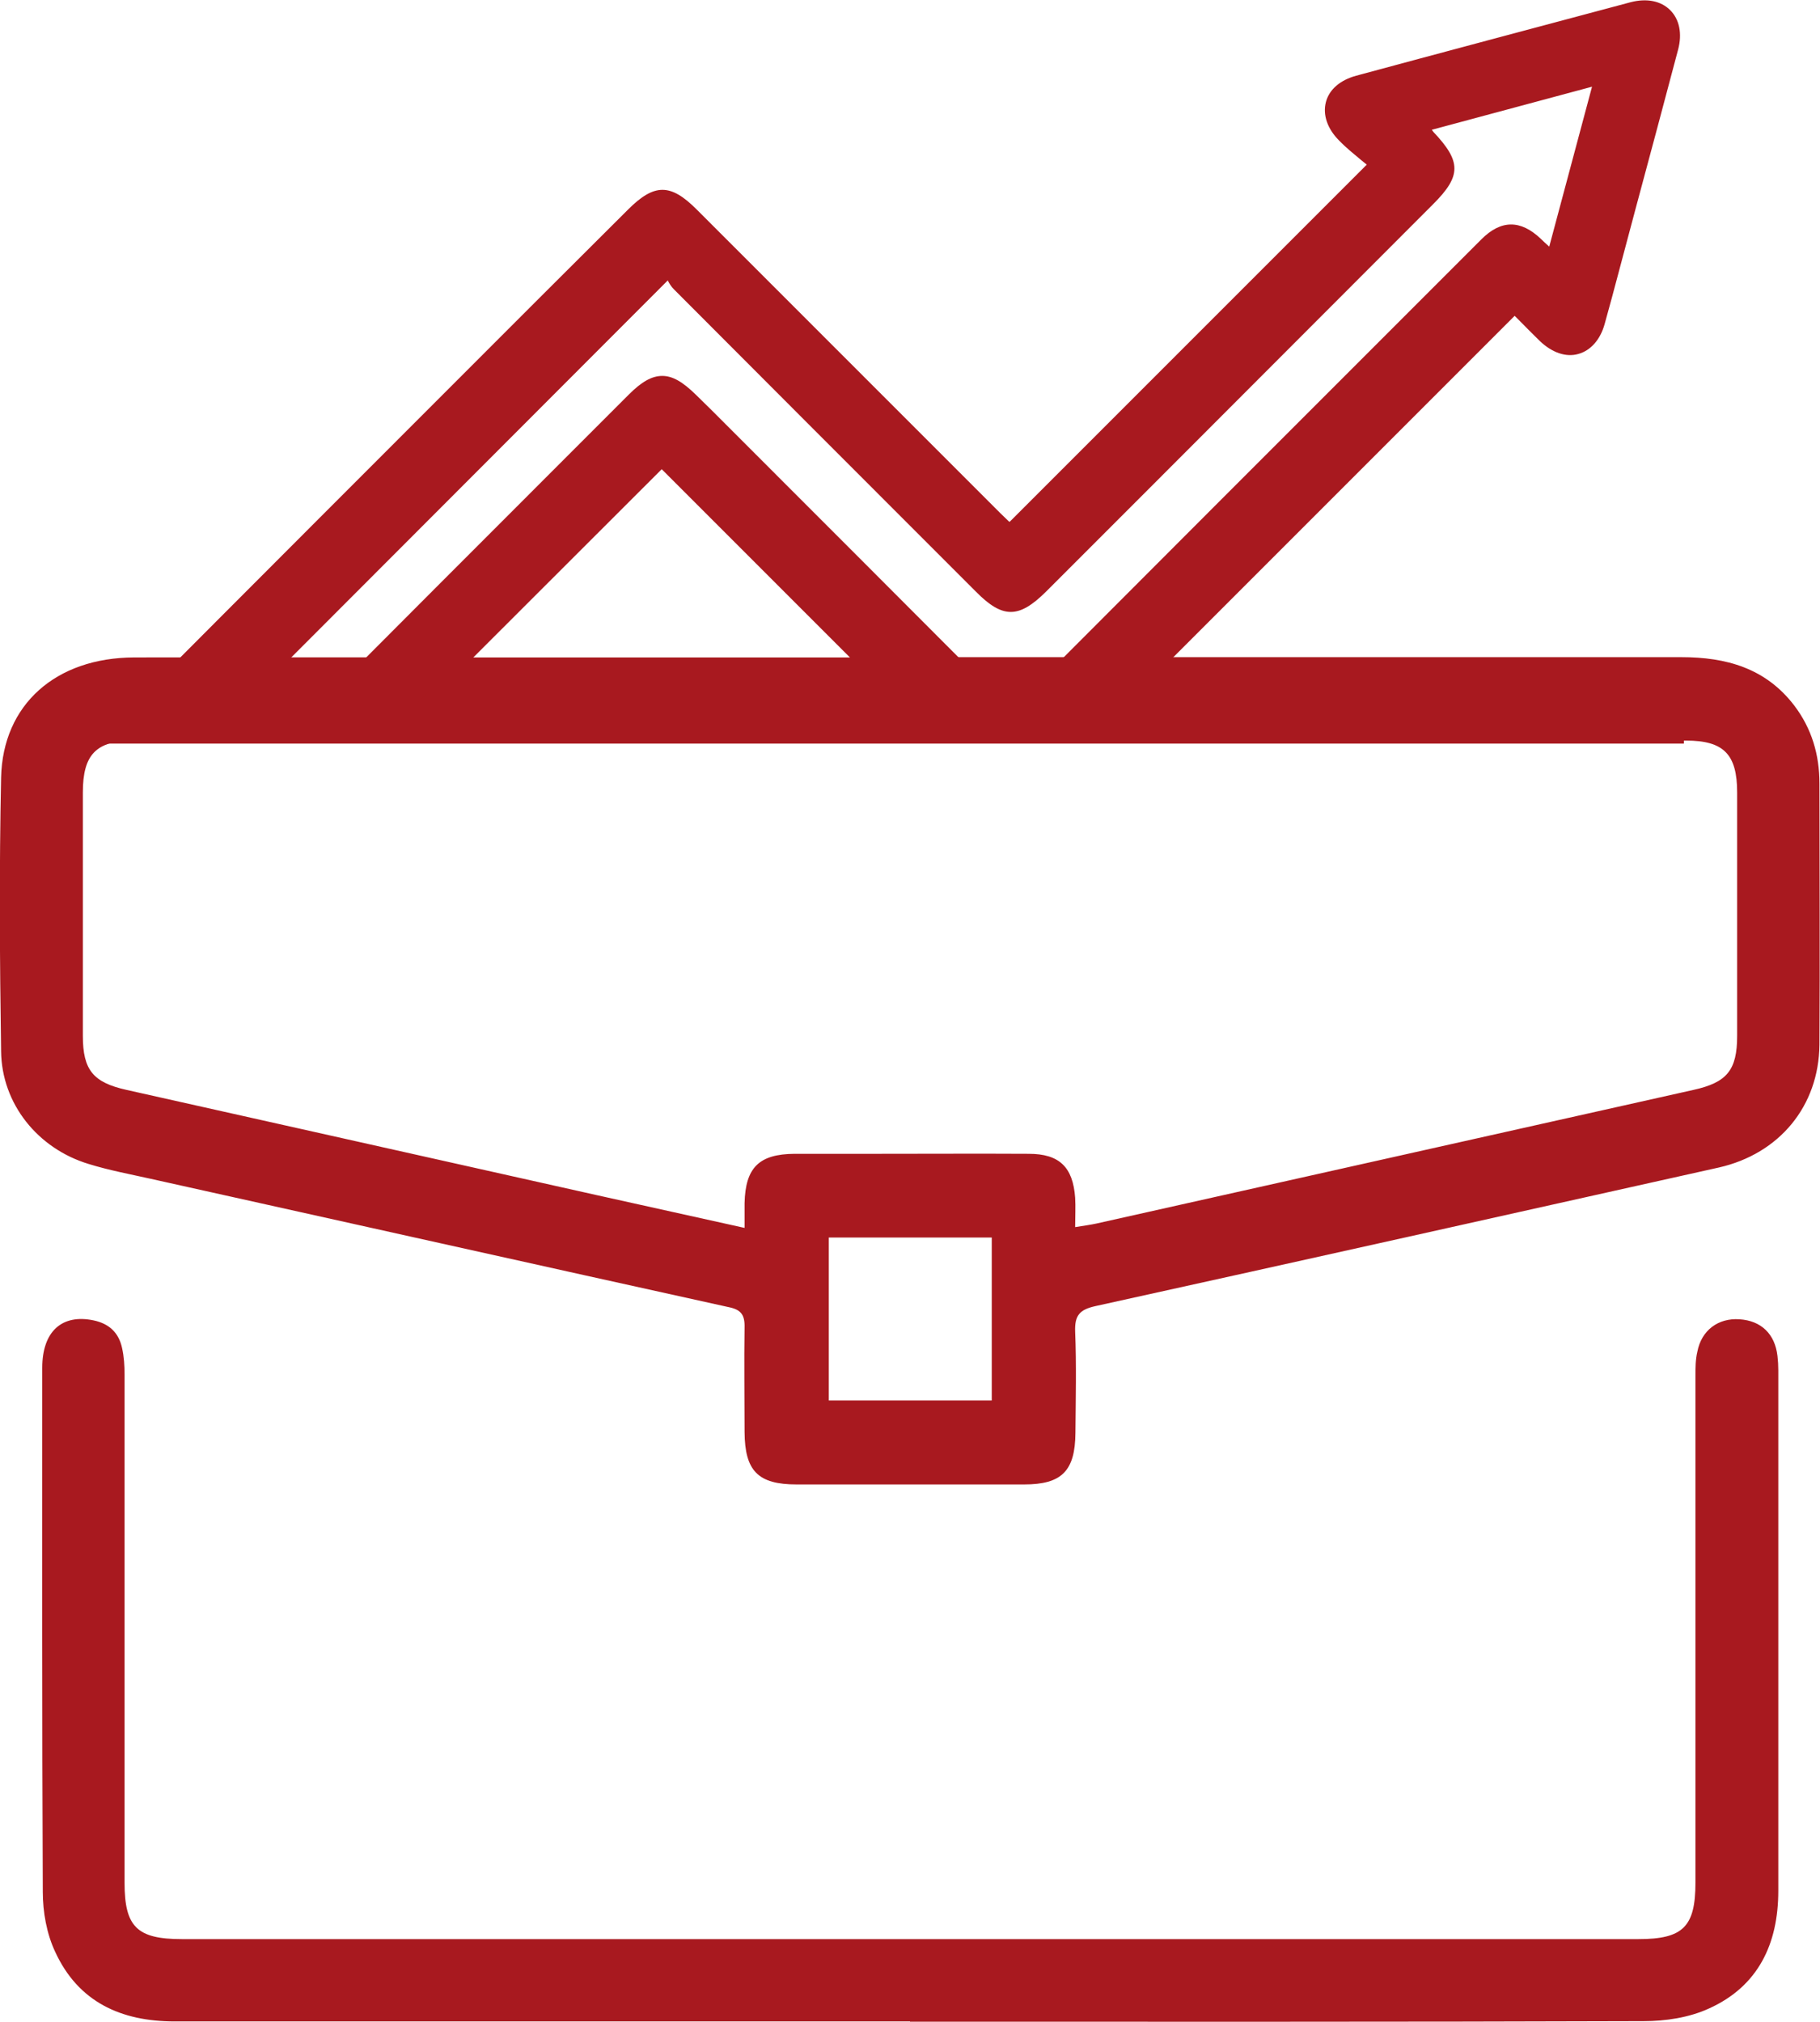
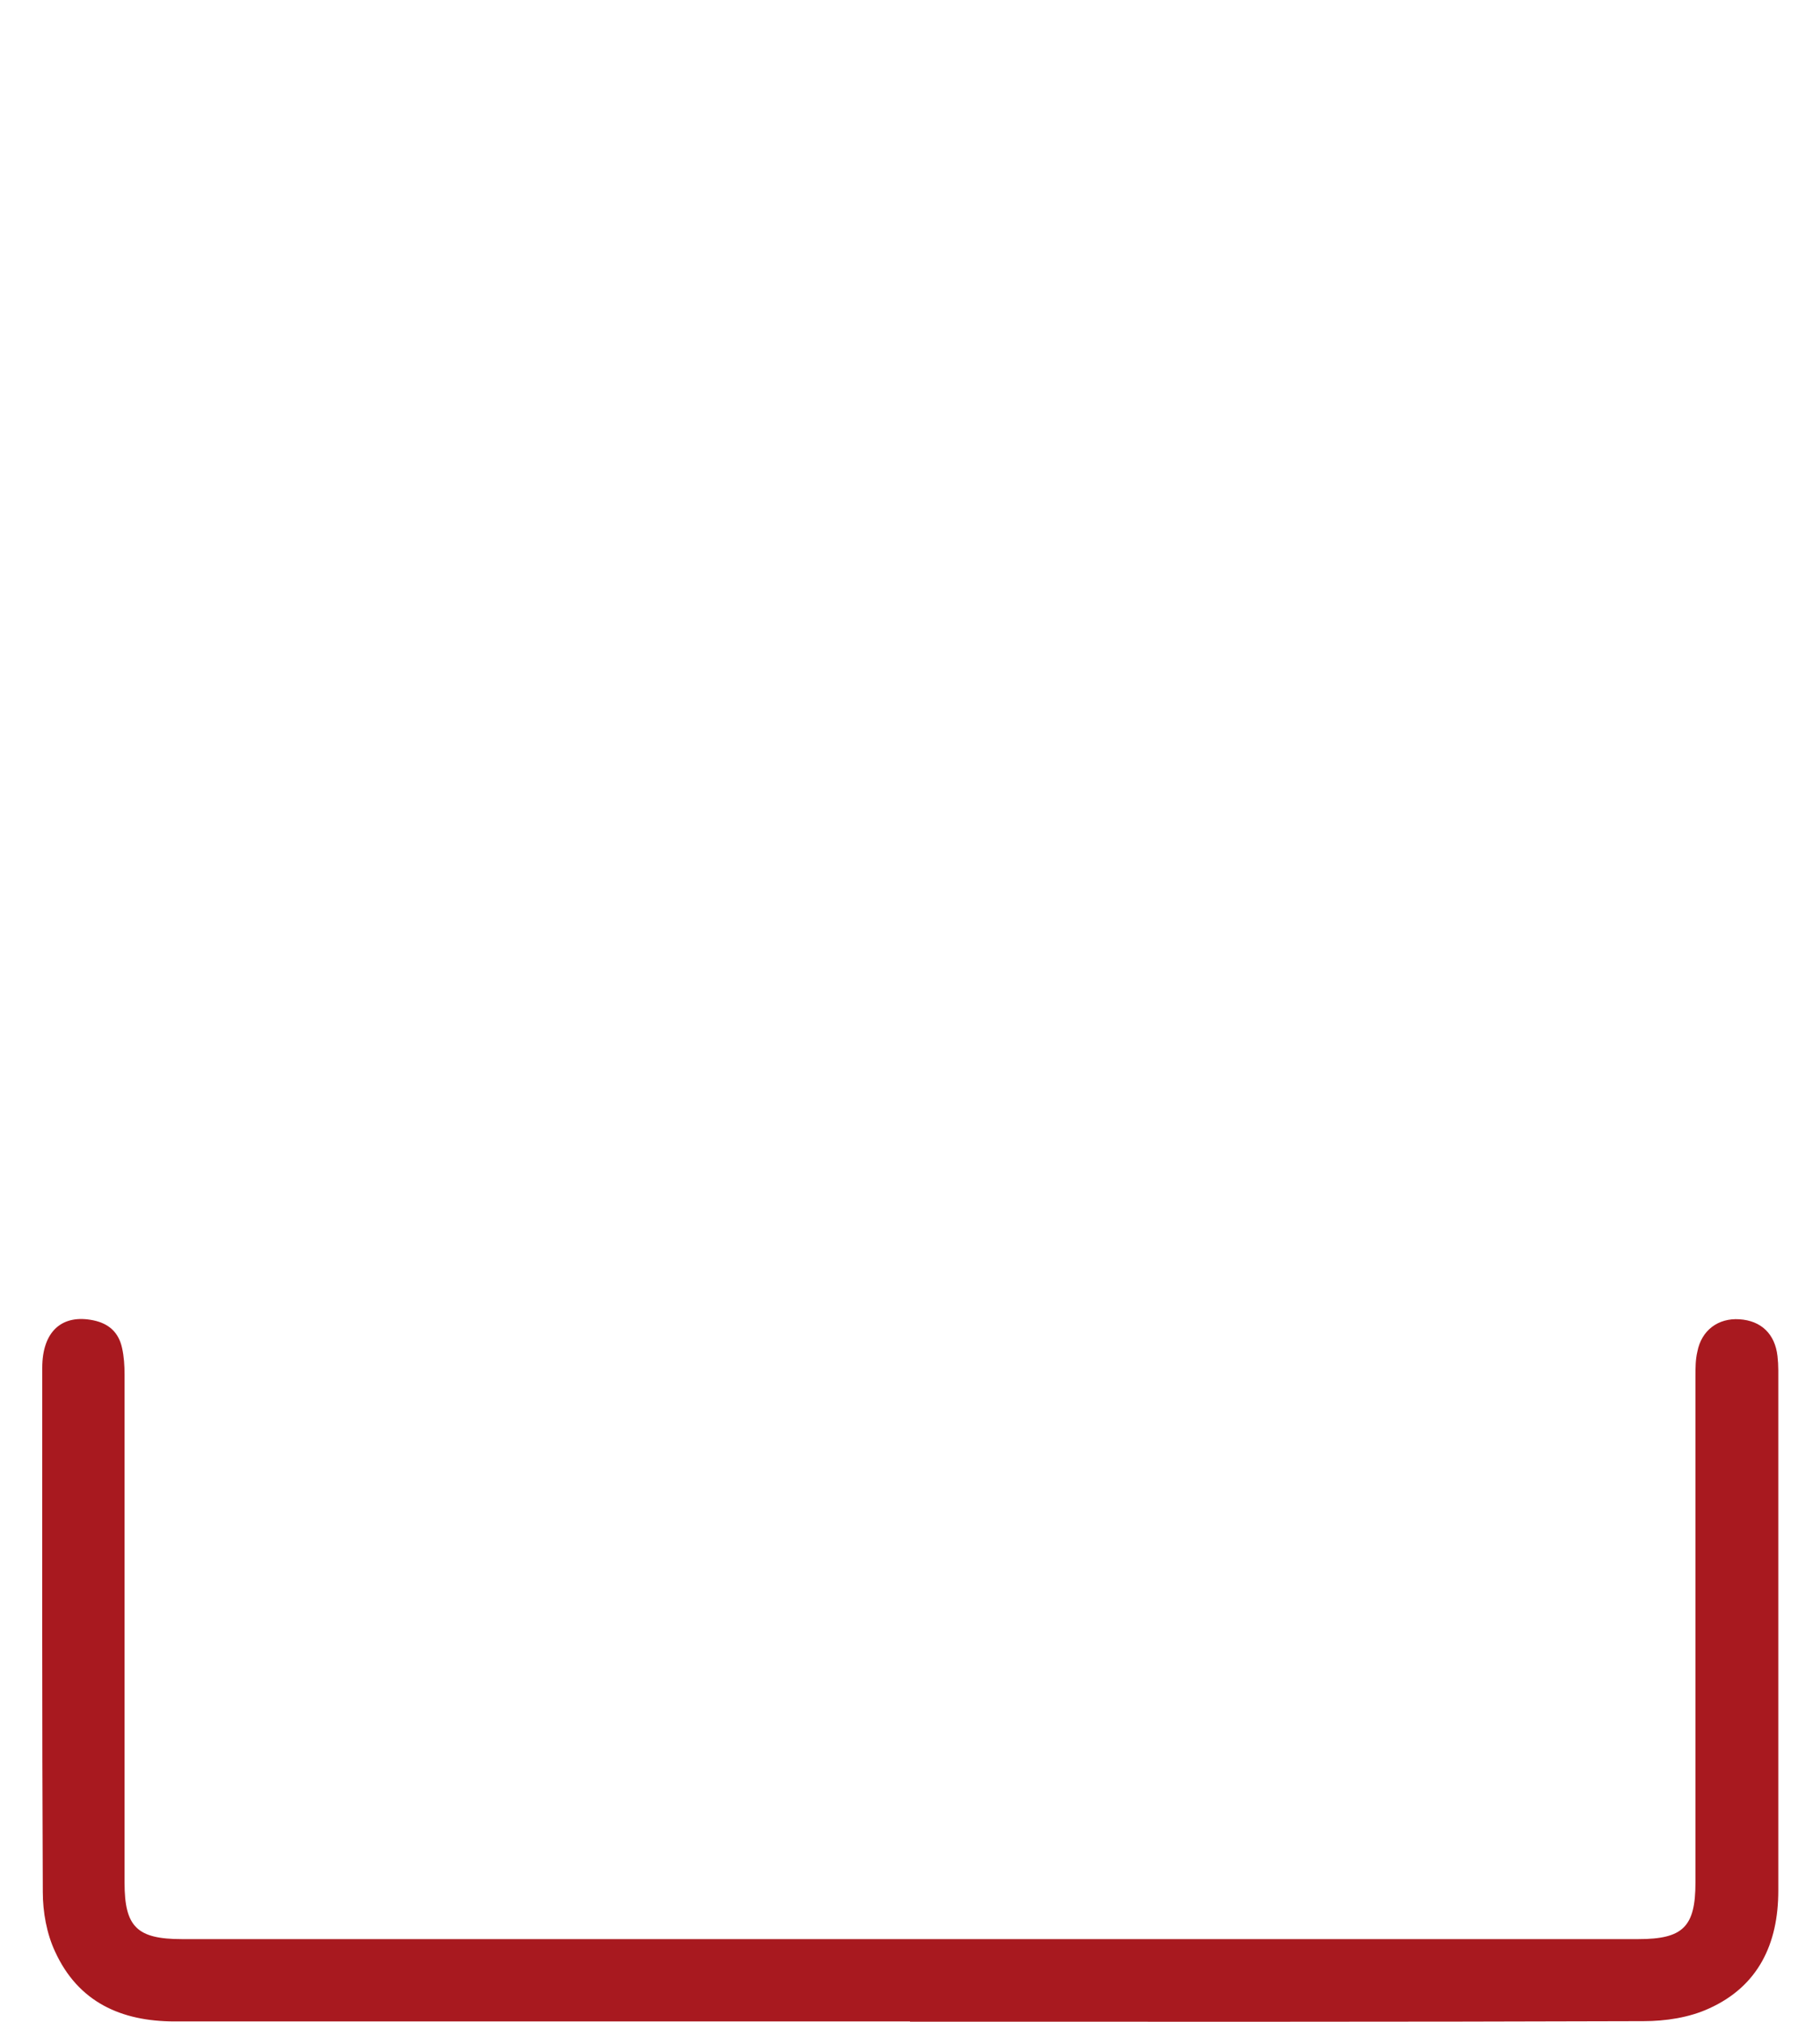
<svg xmlns="http://www.w3.org/2000/svg" id="Capa_2" data-name="Capa 2" viewBox="0 0 66.34 73.68">
  <defs>
    <style>      .cls-1 {        fill: #a8191f;      }    </style>
  </defs>
  <g id="Capa_1-2" data-name="Capa 1">
    <g>
-       <path class="cls-1" d="m33.19,23.95c9.37,0,18.74,0,28.1,0,1.63,0,3.07.4,4.11,1.76.64.84.92,1.8.92,2.84,0,3.17.02,6.35,0,9.52-.02,2.24-1.46,3.98-3.67,4.48-7.57,1.69-15.14,3.38-22.72,5.05-.59.13-.76.35-.74.93.05,1.23.02,2.46.01,3.69-.01,1.39-.5,1.88-1.87,1.88-2.76,0-5.53,0-8.29,0-1.41,0-1.89-.49-1.9-1.91,0-1.27-.02-2.55,0-3.82.01-.45-.13-.64-.57-.73-7.03-1.55-14.05-3.12-21.08-4.68-.76-.17-1.52-.31-2.26-.54-1.85-.56-3.17-2.19-3.19-4.11-.05-3.32-.07-6.65,0-9.97.06-2.67,2-4.37,4.85-4.38,4.34-.01,8.68,0,13.02,0,5.09,0,10.19,0,15.28,0Zm6.01,20.77c.31-.05.54-.08.77-.13,7.25-1.62,14.51-3.25,21.76-4.87,1.22-.27,1.59-.72,1.59-1.97,0-2.96,0-5.91,0-8.87,0-1.39-.49-1.89-1.86-1.89-18.86,0-37.72,0-56.58,0-1.37,0-1.86.5-1.86,1.89,0,2.96,0,5.91,0,8.87,0,1.25.38,1.7,1.59,1.97,5.72,1.28,11.44,2.56,17.16,3.84,1.76.39,3.52.78,5.37,1.19,0-.35,0-.62,0-.9.03-1.3.53-1.79,1.82-1.8,1.01,0,2.03,0,3.04,0,1.83,0,3.67-.01,5.5,0,1.12,0,1.61.49,1.69,1.6.02.34,0,.68,0,1.07Zm-8.99,6.32h5.94v-5.94h-5.94v5.94Z" />
      <path class="cls-1" d="m33.17,73.67c-8.93,0-17.87,0-26.8,0-1.96,0-3.52-.71-4.36-2.54-.31-.66-.45-1.45-.45-2.18-.03-6.37-.02-12.73-.02-19.1,0-1.33.72-1.97,1.87-1.73.57.12.92.45,1.04,1.01.07.31.09.64.09.96,0,6.17,0,12.34,0,18.52,0,1.61.45,2.06,2.09,2.06,17.7,0,35.39,0,53.09,0,1.63,0,2.08-.45,2.08-2.06,0-6.15,0-12.3,0-18.45,0-.3,0-.61.07-.9.15-.78.76-1.23,1.53-1.18.8.05,1.3.54,1.39,1.34.02.17.03.34.03.52,0,6.32,0,12.65,0,18.97,0,1.93-.73,3.48-2.53,4.29-.72.33-1.58.46-2.38.46-8.91.03-17.83.02-26.74.02Z" />
      <g>
-         <path class="cls-1" d="m61.13,26.97c-7,0-14,0-20.99,0h-.58c5.21-5.21,10.42-10.41,15.65-15.64.3.3.64.66,1,1.01.84.81,1.83.55,2.15-.57.23-.81.44-1.62.66-2.43.68-2.53,1.36-5.05,2.02-7.58.29-1.12-.46-1.87-1.57-1.57-3.34.88-6.67,1.78-10.01,2.68-1.12.3-1.39,1.32-.56,2.15.36.37.78.68,1.1.96-4.47,4.47-8.82,8.82-13.2,13.2-.11-.11-.27-.25-.42-.4-3.69-3.69-7.38-7.38-11.07-11.07-.9-.9-1.42-.9-2.32.01-6.25,6.25-12.5,12.5-18.74,18.76-.37.37-.73.52-1.24.51h58.38c-.08,0-.15,0-.24,0Zm-47.03-.05c3.35-3.35,6.71-6.7,10.01-10,3.3,3.3,6.67,6.67,10.01,10H14.1Zm22.59-.73c-.1-.2-.15-.44-.3-.59-3.7-3.71-7.4-7.42-11.11-11.12-.87-.87-1.42-.87-2.28-.02-4.03,4.03-8.06,8.06-12.08,12.1-.29.29-.58.43-.99.41-.88-.03-1.76,0-2.5,0,5.57-5.57,11.19-11.19,16.82-16.81l.04-.32c.12.21.2.46.37.63,3.67,3.68,7.35,7.36,11.02,11.03.92.92,1.44.92,2.37,0,4.71-4.71,9.42-9.42,14.12-14.13.98-.99.98-1.42,0-2.45-.05-.06-.1-.12-.19-.23,2.07-.56,4.11-1.1,6.24-1.67-.57,2.13-1.11,4.14-1.67,6.24-.2-.18-.34-.3-.47-.43-.69-.65-1.31-.65-1.98.02-2.72,2.71-5.43,5.43-8.15,8.14-2.87,2.87-5.74,5.74-8.61,8.61-.14.14-.25.31-.65.61Z" />
-         <path class="cls-1" d="m3.04,27.11s-.03,0-.05,0v-.25h.1c.42,0,.73-.15,1.06-.47,5.11-5.13,10.23-10.25,15.35-15.37l3.39-3.38c.96-.96,1.55-.96,2.5-.01l11.07,11.07c.1.1.21.2.3.29l.04.03,13.02-13.02c-.07-.06-.14-.11-.21-.17-.25-.21-.54-.44-.8-.71-.43-.43-.6-.94-.48-1.4.12-.46.52-.8,1.1-.96,3.07-.83,6.34-1.7,10.01-2.68.58-.15,1.1-.05,1.44.29.34.34.44.86.29,1.43-.51,1.93-1.03,3.87-1.55,5.8l-.61,2.29c-.17.64-.34,1.28-.52,1.92-.16.58-.52.97-.96,1.09-.45.13-.96-.05-1.4-.47-.25-.24-.49-.49-.72-.72l-.2-.2-15.34,15.34h21.27c.06,0,.11,0,.16,0h.08s0,.25,0,.25H3.09s-.03,0-.05,0Zm31.19-.25h5.27l15.71-15.71.37.38c.22.23.46.48.71.71.38.36.79.5,1.16.41.37-.1.65-.43.79-.92.18-.64.35-1.27.52-1.91l.61-2.29c.52-1.93,1.04-3.87,1.55-5.8.13-.49.05-.92-.23-1.19s-.71-.35-1.2-.22c-3.67.97-6.94,1.85-10.01,2.68-.49.13-.82.42-.92.78-.1.37.05.79.41,1.16.25.25.53.48.78.69.11.09.22.18.31.26l.1.09-.1.1-13.29,13.29-.21-.2c-.09-.09-.2-.19-.3-.29l-11.07-11.07c-.85-.85-1.29-.85-2.15.01l-3.39,3.38c-5.12,5.12-10.24,10.24-15.35,15.37-.12.12-.24.22-.36.3h3.41L24.12,10.09l.08-.63.18.32c.04.07.08.14.11.21.07.15.14.29.24.38,3.38,3.39,6.77,6.78,10.15,10.16l.87.87c.87.87,1.32.87,2.19,0l4.24-4.24c3.3-3.3,6.59-6.59,9.88-9.89.93-.93.93-1.3,0-2.28-.04-.04-.07-.08-.11-.14l-.2-.25,6.63-1.78-1.78,6.65-.33-.3c-.11-.1-.21-.19-.3-.27-.64-.61-1.19-.61-1.81.01-1.99,1.99-3.98,3.98-5.97,5.97l-3.61,3.61c-2.39,2.39-4.78,4.78-7.17,7.18-.03.03-.06.07-.1.11-.11.13-.25.28-.56.51l-.12.09-.07-.13c-.03-.07-.06-.14-.09-.21-.05-.14-.11-.27-.19-.35-3.51-3.53-7.03-7.04-10.55-10.56l-.56-.55c-.43-.43-.75-.62-1.06-.62h0c-.3,0-.62.19-1.04.61l-1.98,1.98c-3.37,3.37-6.74,6.74-10.1,10.12-.08.08-.15.15-.23.2h3.22l.02-.02,10.1-10.09.09.09,10.03,10.02Zm-24.25,0h.04c.32,0,.56-.11.82-.38,3.36-3.38,6.73-6.75,10.1-10.12l1.98-1.98c.47-.47.84-.68,1.22-.68h0c.38,0,.75.22,1.23.69l.56.55c3.52,3.52,7.04,7.04,10.55,10.56.12.12.18.28.24.43,0,.02.01.03.02.05.21-.16.31-.28.4-.38.04-.04.07-.08.11-.12,2.39-2.39,4.78-4.79,7.17-7.18l3.61-3.61c1.99-1.99,3.98-3.98,5.97-5.97.71-.71,1.42-.72,2.16-.02.09.09.18.17.29.27l.02.02,1.56-5.83-5.84,1.57s.04.05.06.08c1.02,1.08,1.02,1.6-.01,2.63-3.29,3.3-6.59,6.59-9.88,9.89l-4.24,4.24c-.98.97-1.57.98-2.54,0l-.87-.87c-3.39-3.39-6.77-6.77-10.15-10.16-.09-.09-.16-.2-.22-.32l-.02.02L7.73,26.85c.12,0,.24,0,.36,0,.57,0,1.21,0,1.85.01.01,0,.02,0,.04,0Zm4.43-.06h19.41l-9.7-9.7-9.71,9.7Z" />
-       </g>
+         </g>
    </g>
  </g>
</svg>